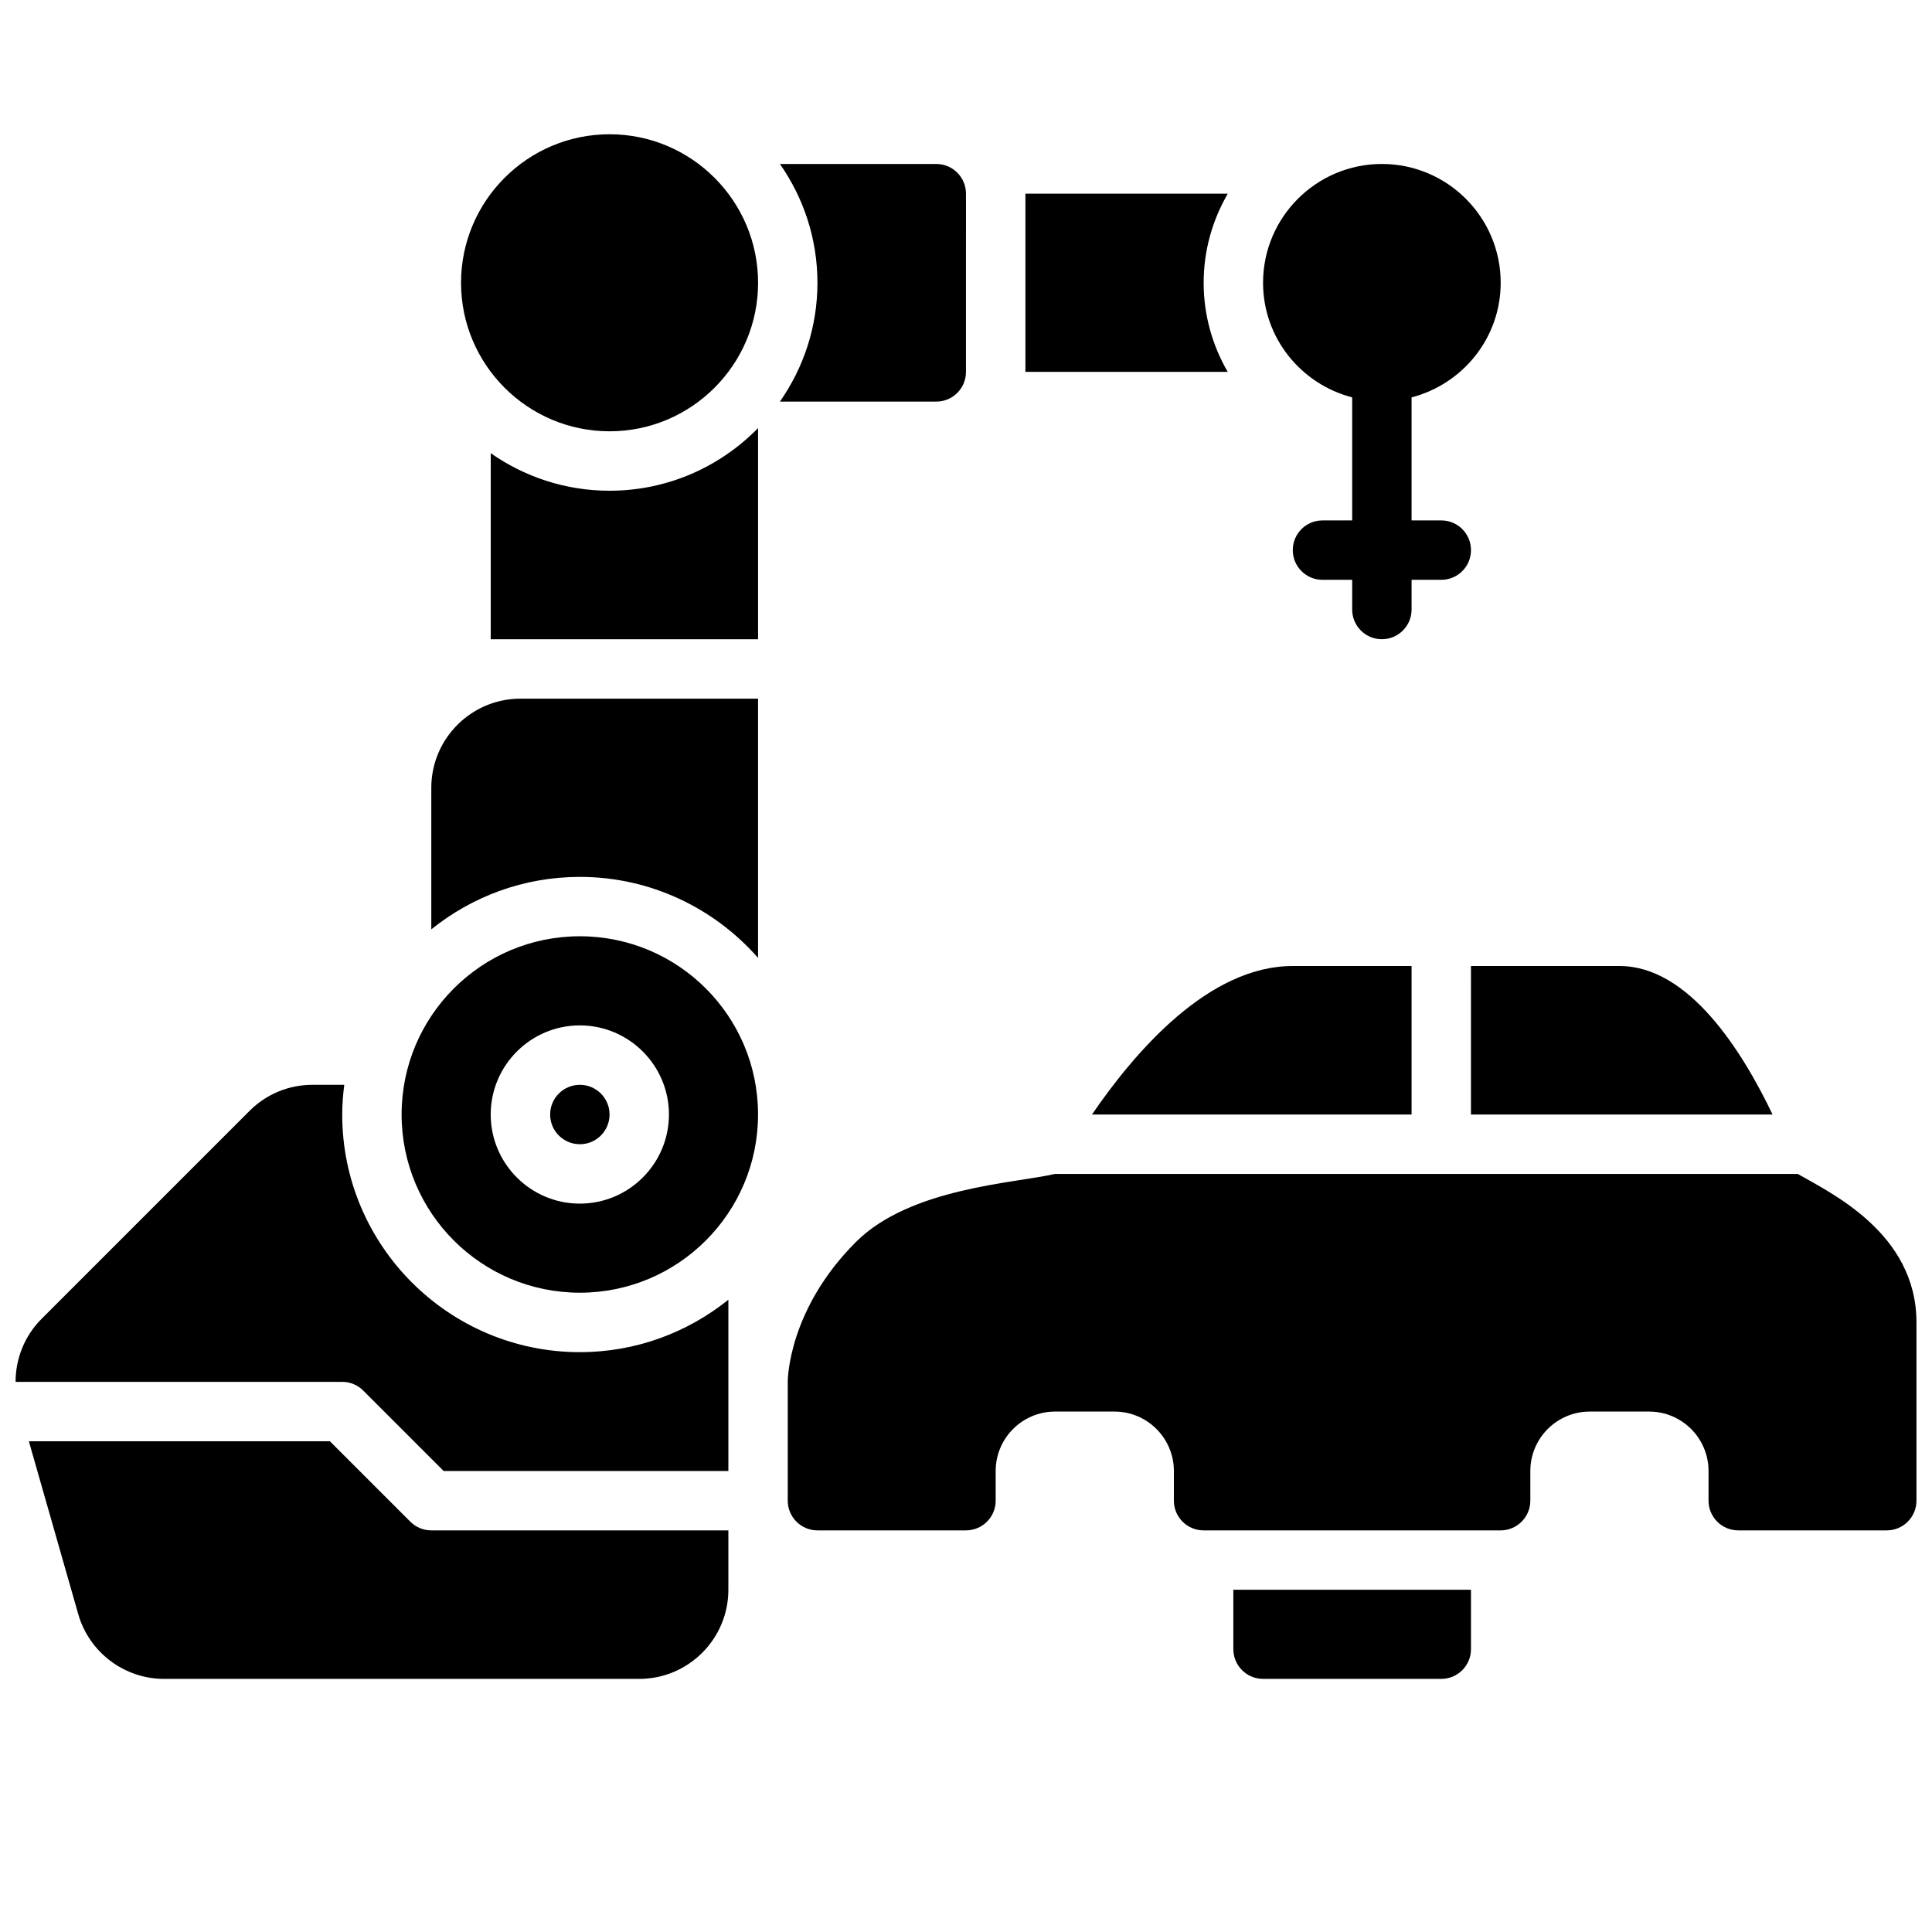
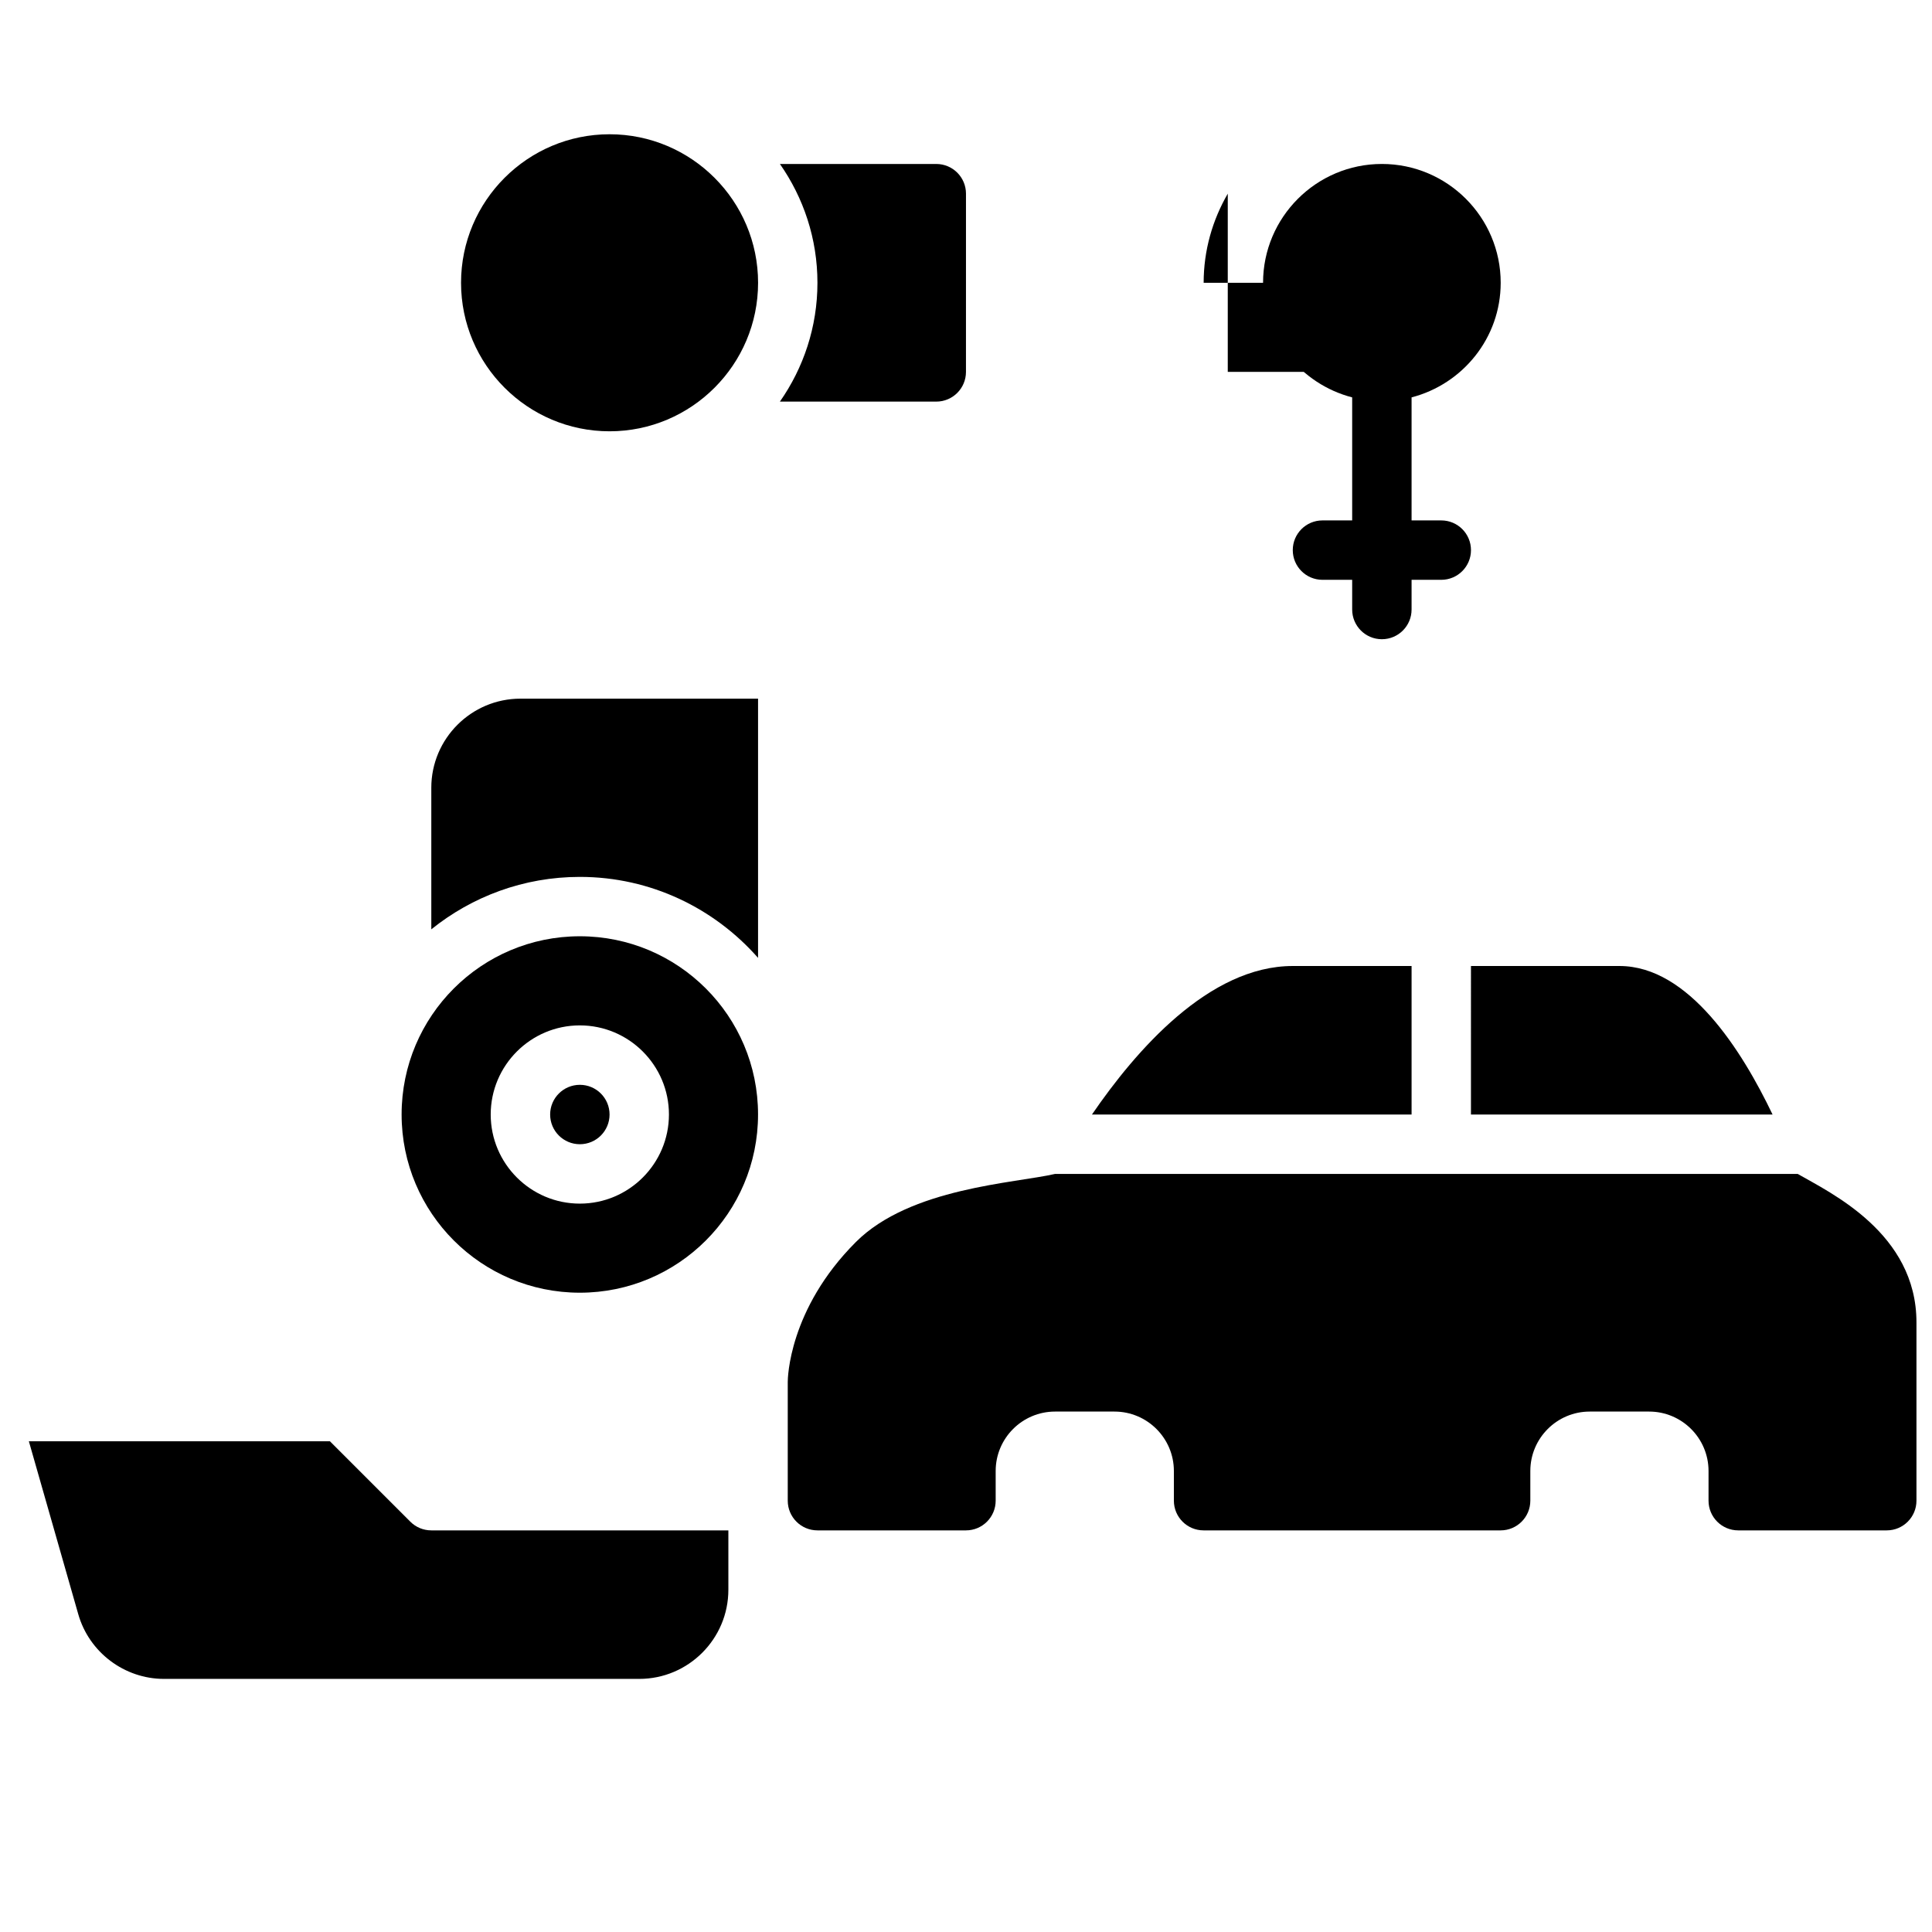
<svg xmlns="http://www.w3.org/2000/svg" width="800px" height="800px" version="1.1" viewBox="144 144 512 512">
  <defs>
    <clipPath id="b">
      <path d="m352 455h299.9v95h-299.9z" />
    </clipPath>
    <clipPath id="a">
-       <path d="m148.09 431h189.91v103h-189.91z" />
-     </clipPath>
+       </clipPath>
  </defs>
  <path d="m305.54 179.58c-21.703 0-39.359 17.656-39.359 39.359s17.656 39.359 39.359 39.359 39.359-17.656 39.359-39.359-17.656-39.359-39.359-39.359z" />
  <path d="m305.54 439.36c0 4.348-3.523 7.871-7.871 7.871-4.348 0-7.875-3.523-7.875-7.871s3.527-7.871 7.875-7.871c4.348 0 7.871 3.523 7.871 7.871" />
  <path d="m297.66 392.12c-26.078 0-47.23 21.152-47.23 47.23s21.152 47.23 47.23 47.23c26.078 0 47.23-21.152 47.23-47.23s-21.152-47.23-47.23-47.23zm0 70.852c-13.02 0-23.617-10.598-23.617-23.617s10.598-23.617 23.617-23.617c13.02 0 23.617 10.598 23.617 23.617-0.004 13.02-10.598 23.617-23.617 23.617z" />
  <path d="m502.34 249.31v32.605h-7.871c-4.352 0-7.871 3.527-7.871 7.871s3.519 7.871 7.871 7.871h7.871v7.871c0 4.344 3.519 7.871 7.871 7.871 4.352 0 7.871-3.527 7.871-7.871v-7.871h7.871c4.352 0 7.871-3.527 7.871-7.871s-3.519-7.871-7.871-7.871h-7.871v-32.605c13.547-3.519 23.617-15.742 23.617-30.371 0-17.367-14.121-31.488-31.488-31.488-17.367 0-31.488 14.121-31.488 31.488 0 14.625 10.066 26.852 23.617 30.371z" />
  <path d="m433.38 439.36h84.703v-39.359h-31.488c-22.199 0-41.609 22.418-53.215 39.359z" />
  <path d="m533.82 439.36h79.926c-8.117-16.973-22.23-39.359-40.566-39.359h-39.359z" />
  <g clip-path="url(#b)">
    <path d="m620.41 455.1h-196.8c-10.605 2.465-38.398 3.644-52.797 18.051-17.844 17.848-18.051 36.273-18.051 37.055v31.488c0 4.344 3.519 7.871 7.871 7.871h39.359c4.352 0 7.871-3.527 7.871-7.871v-7.871c0-8.684 7.062-15.742 15.742-15.742h15.742c8.684 0 15.742 7.062 15.742 15.742v7.871c0 4.344 3.519 7.871 7.871 7.871h78.719c4.352 0 7.871-3.527 7.871-7.871v-7.871c0-8.684 7.062-15.742 15.742-15.742h15.742c8.684 0 15.742 7.062 15.742 15.742v7.871c0 4.344 3.519 7.871 7.871 7.871h39.359c4.352 0 7.871-3.527 7.871-7.871v-47.23c0.02-23.703-22.879-34.402-31.469-39.363z" />
  </g>
  <path d="m252.74 547.26-21.312-21.312h-79.781l13.098 45.848c2.883 10.086 12.219 17.129 22.711 17.129h125.95c13.02 0 23.617-10.598 23.617-23.617v-15.742h-78.723c-2.094 0-4.094-0.824-5.562-2.305z" />
-   <path d="m470.85 581.05c0 4.344 3.519 7.871 7.871 7.871h47.23c4.352 0 7.871-3.527 7.871-7.871v-15.742h-62.977z" />
-   <path d="m462.98 218.94c0-8.605 2.356-16.656 6.391-23.617h-53.625v47.23h53.617c-4.078-7.004-6.383-15.094-6.383-23.613z" />
+   <path d="m462.98 218.94c0-8.605 2.356-16.656 6.391-23.617v47.23h53.617c-4.078-7.004-6.383-15.094-6.383-23.613z" />
  <path d="m258.3 352.77v37.512c10.793-8.676 24.469-13.895 39.363-13.895 18.812 0 35.684 8.336 47.23 21.461v-68.695h-62.977c-13.02 0-23.617 10.598-23.617 23.617z" />
  <g clip-path="url(#a)">
    <path d="m234.69 439.36c0-2.668 0.219-5.289 0.543-7.871h-8.418c-6.305 0-12.242 2.457-16.695 6.918l-55.105 55.105c-4.488 4.488-6.887 10.523-6.887 16.695h86.562c2.094 0 4.094 0.828 5.566 2.305l21.309 21.312h75.461v-45.383c-10.793 8.676-24.469 13.895-39.359 13.895-34.727 0-62.977-28.254-62.977-62.977z" />
  </g>
-   <path d="m274.05 264.1v49.309h70.848v-55.969c-10.004 10.234-23.945 16.609-39.359 16.609-11.707 0-22.555-3.699-31.488-9.949z" />
  <path d="m392.12 250.43c4.352 0 7.871-3.527 7.871-7.871l0.004-47.234c0-4.344-3.519-7.871-7.871-7.871h-41.438c6.246 8.934 9.945 19.781 9.945 31.488 0 11.707-3.699 22.555-9.949 31.488z" />
</svg>